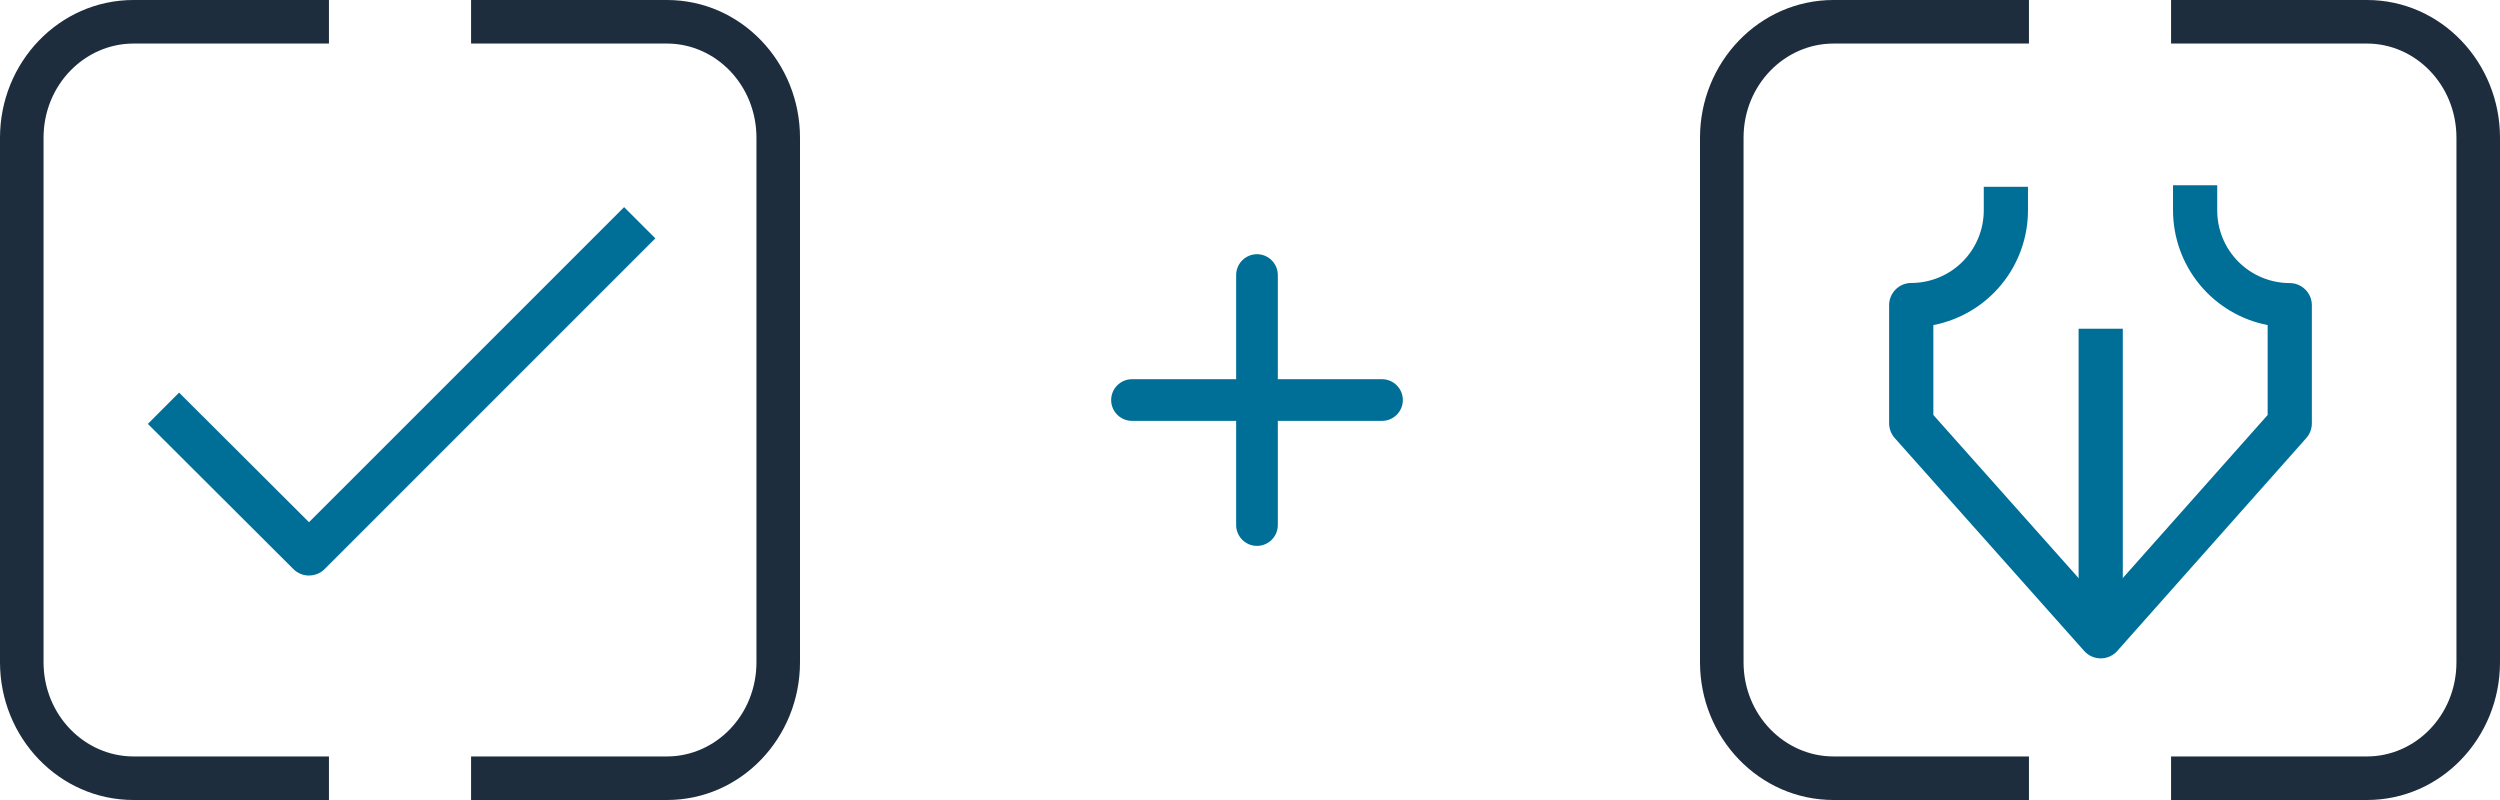
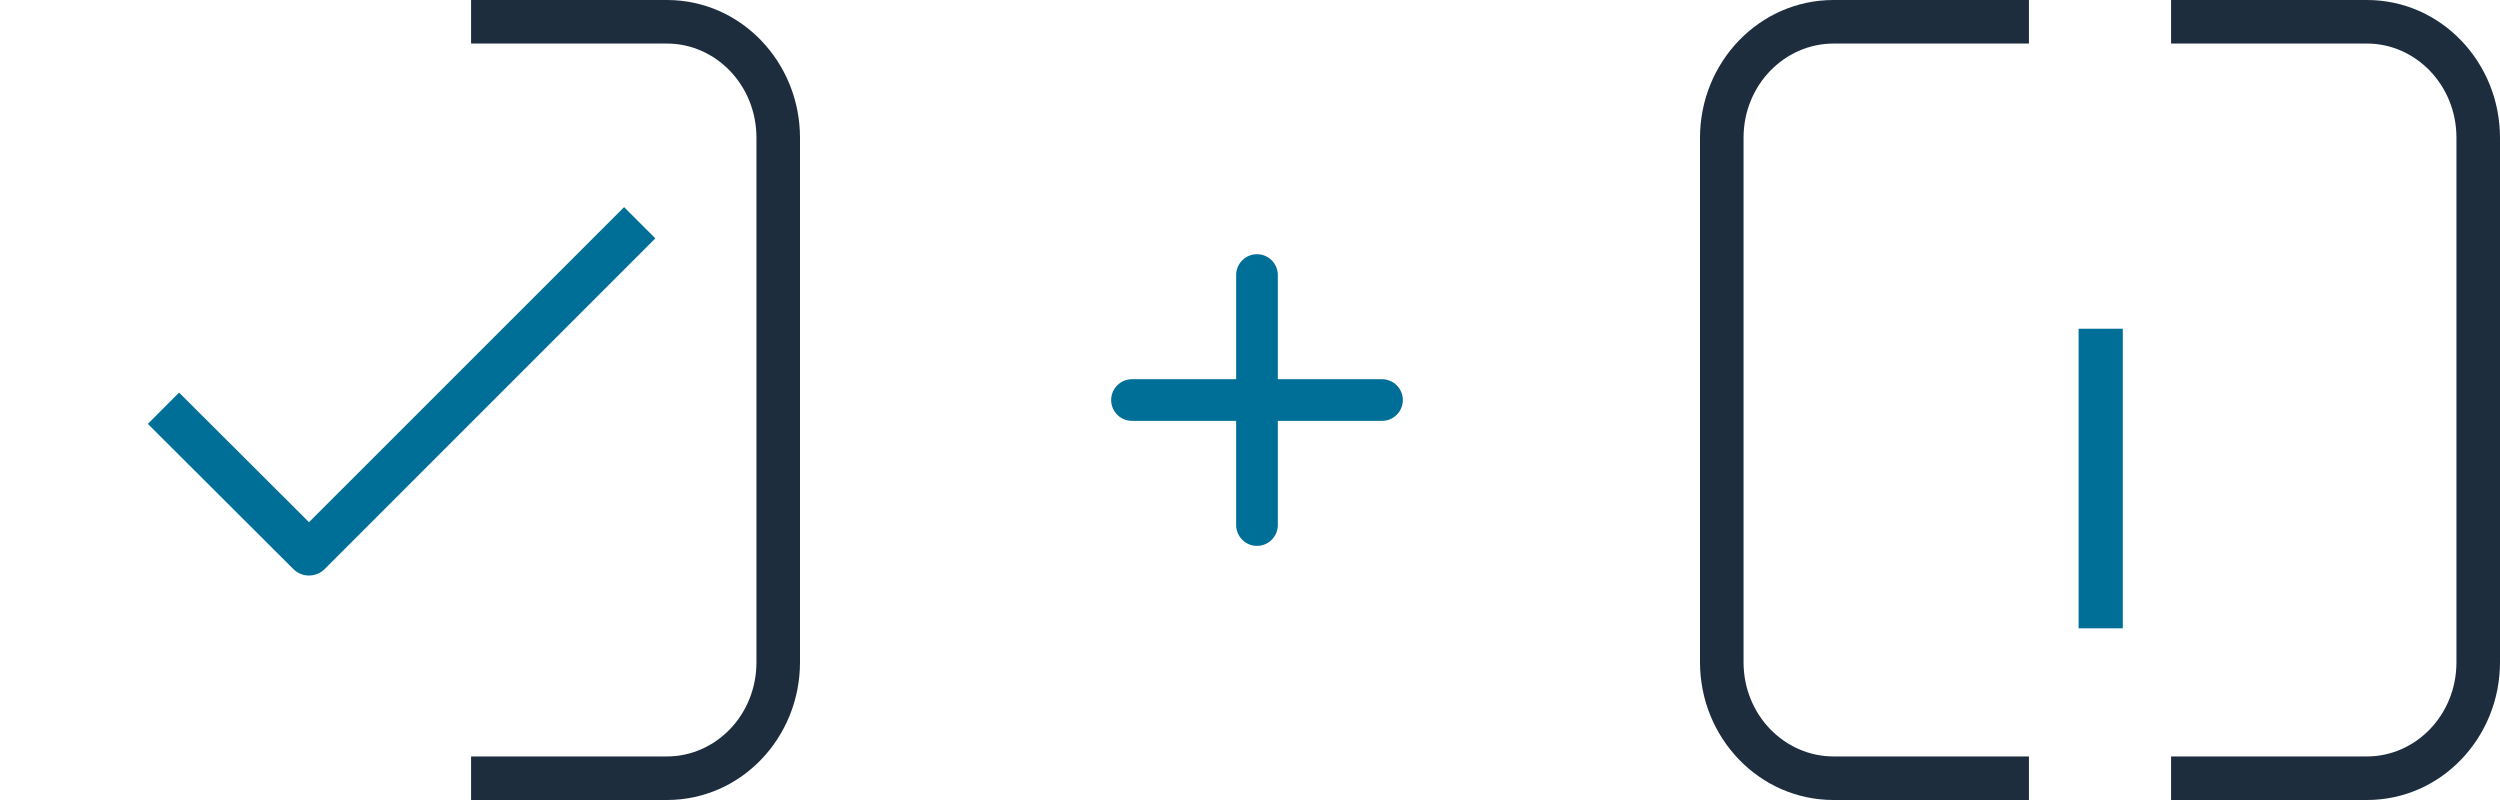
<svg xmlns="http://www.w3.org/2000/svg" width="100" height="32" viewBox="0 0 100 32" fill="none">
-   <path fill-rule="evenodd" clip-rule="evenodd" d="M5.344 1.742C3.384 1.742 1.742 3.399 1.742 5.511V26.489C1.742 28.601 3.384 30.258 5.344 30.258H13.158V32H5.344C2.362 32 0 29.503 0 26.489V5.511C0 2.497 2.363 0 5.344 0H13.158V1.742H5.344Z" fill="#1D2D3D" />
  <path fill-rule="evenodd" clip-rule="evenodd" d="M26.677 1.742H18.843V0H26.677C29.651 0 32 2.501 32 5.511V26.489C32 29.504 29.65 32 26.677 32H18.843V30.258H26.677C28.622 30.258 30.258 28.609 30.258 26.489V5.511C30.258 3.395 28.622 1.742 26.677 1.742Z" fill="#1D2D3D" />
  <path d="M12.361 23.022C12.135 23.022 11.909 22.936 11.736 22.764L5.914 16.956L7.163 15.704L12.36 20.888L24.964 8.285L26.213 9.534L12.986 22.762C12.814 22.934 12.587 23.02 12.361 23.02V23.022Z" fill="#006F98" />
  <path d="M55.281 16.835H51.113V21.003C51.113 21.461 50.738 21.836 50.28 21.836C49.821 21.836 49.446 21.461 49.446 21.003V16.835H45.279C44.821 16.835 44.446 16.46 44.446 16.002C44.446 15.543 44.821 15.168 45.279 15.168H49.446V11.001C49.446 10.543 49.821 10.168 50.28 10.168C50.738 10.168 51.113 10.543 51.113 11.001V15.168H55.281C55.739 15.168 56.114 15.543 56.114 16.002C56.114 16.46 55.739 16.835 55.281 16.835Z" fill="#006F98" />
  <path fill-rule="evenodd" clip-rule="evenodd" d="M73.344 1.742C71.384 1.742 69.742 3.399 69.742 5.511V26.489C69.742 28.601 71.384 30.258 73.344 30.258H81.158V32H73.344C70.362 32 68 29.503 68 26.489V5.511C68 2.497 70.363 0 73.344 0H81.158V1.742H73.344Z" fill="#1D2D3D" />
  <path fill-rule="evenodd" clip-rule="evenodd" d="M94.677 1.742H86.843V0H94.677C97.65 0 100 2.501 100 5.511V26.489C100 29.504 97.65 32 94.677 32H86.843V30.258H94.677C96.622 30.258 98.258 28.609 98.258 26.489V5.511C98.258 3.395 96.621 1.742 94.677 1.742Z" fill="#1D2D3D" />
-   <path d="M84.028 26.335C83.904 26.335 83.781 26.308 83.667 26.258C83.553 26.206 83.451 26.132 83.368 26.039L75.789 17.522C75.645 17.36 75.565 17.151 75.565 16.934V12.203C75.566 11.969 75.659 11.744 75.825 11.578C75.99 11.412 76.215 11.319 76.449 11.319C77.219 11.318 77.956 11.012 78.5 10.469C79.044 9.925 79.35 9.187 79.351 8.418V7.473H81.119V8.419C81.118 9.503 80.739 10.554 80.049 11.39C79.359 12.226 78.399 12.797 77.334 13.003V16.599L84.028 24.117L90.706 16.599V13.003C89.642 12.797 88.682 12.226 87.992 11.39C87.301 10.554 86.923 9.503 86.921 8.419V7.41H88.689V8.419C88.689 9.189 88.994 9.927 89.538 10.472C90.082 11.016 90.82 11.323 91.59 11.323C91.825 11.324 92.049 11.417 92.215 11.583C92.381 11.748 92.474 11.973 92.474 12.207V16.939C92.473 17.154 92.394 17.361 92.252 17.522L84.691 26.038C84.608 26.131 84.506 26.206 84.392 26.257C84.278 26.309 84.154 26.335 84.029 26.335H84.028Z" fill="#006F98" />
  <path d="M84.912 13.149H83.144V25.133H84.912V13.149Z" fill="#006F98" />
</svg>